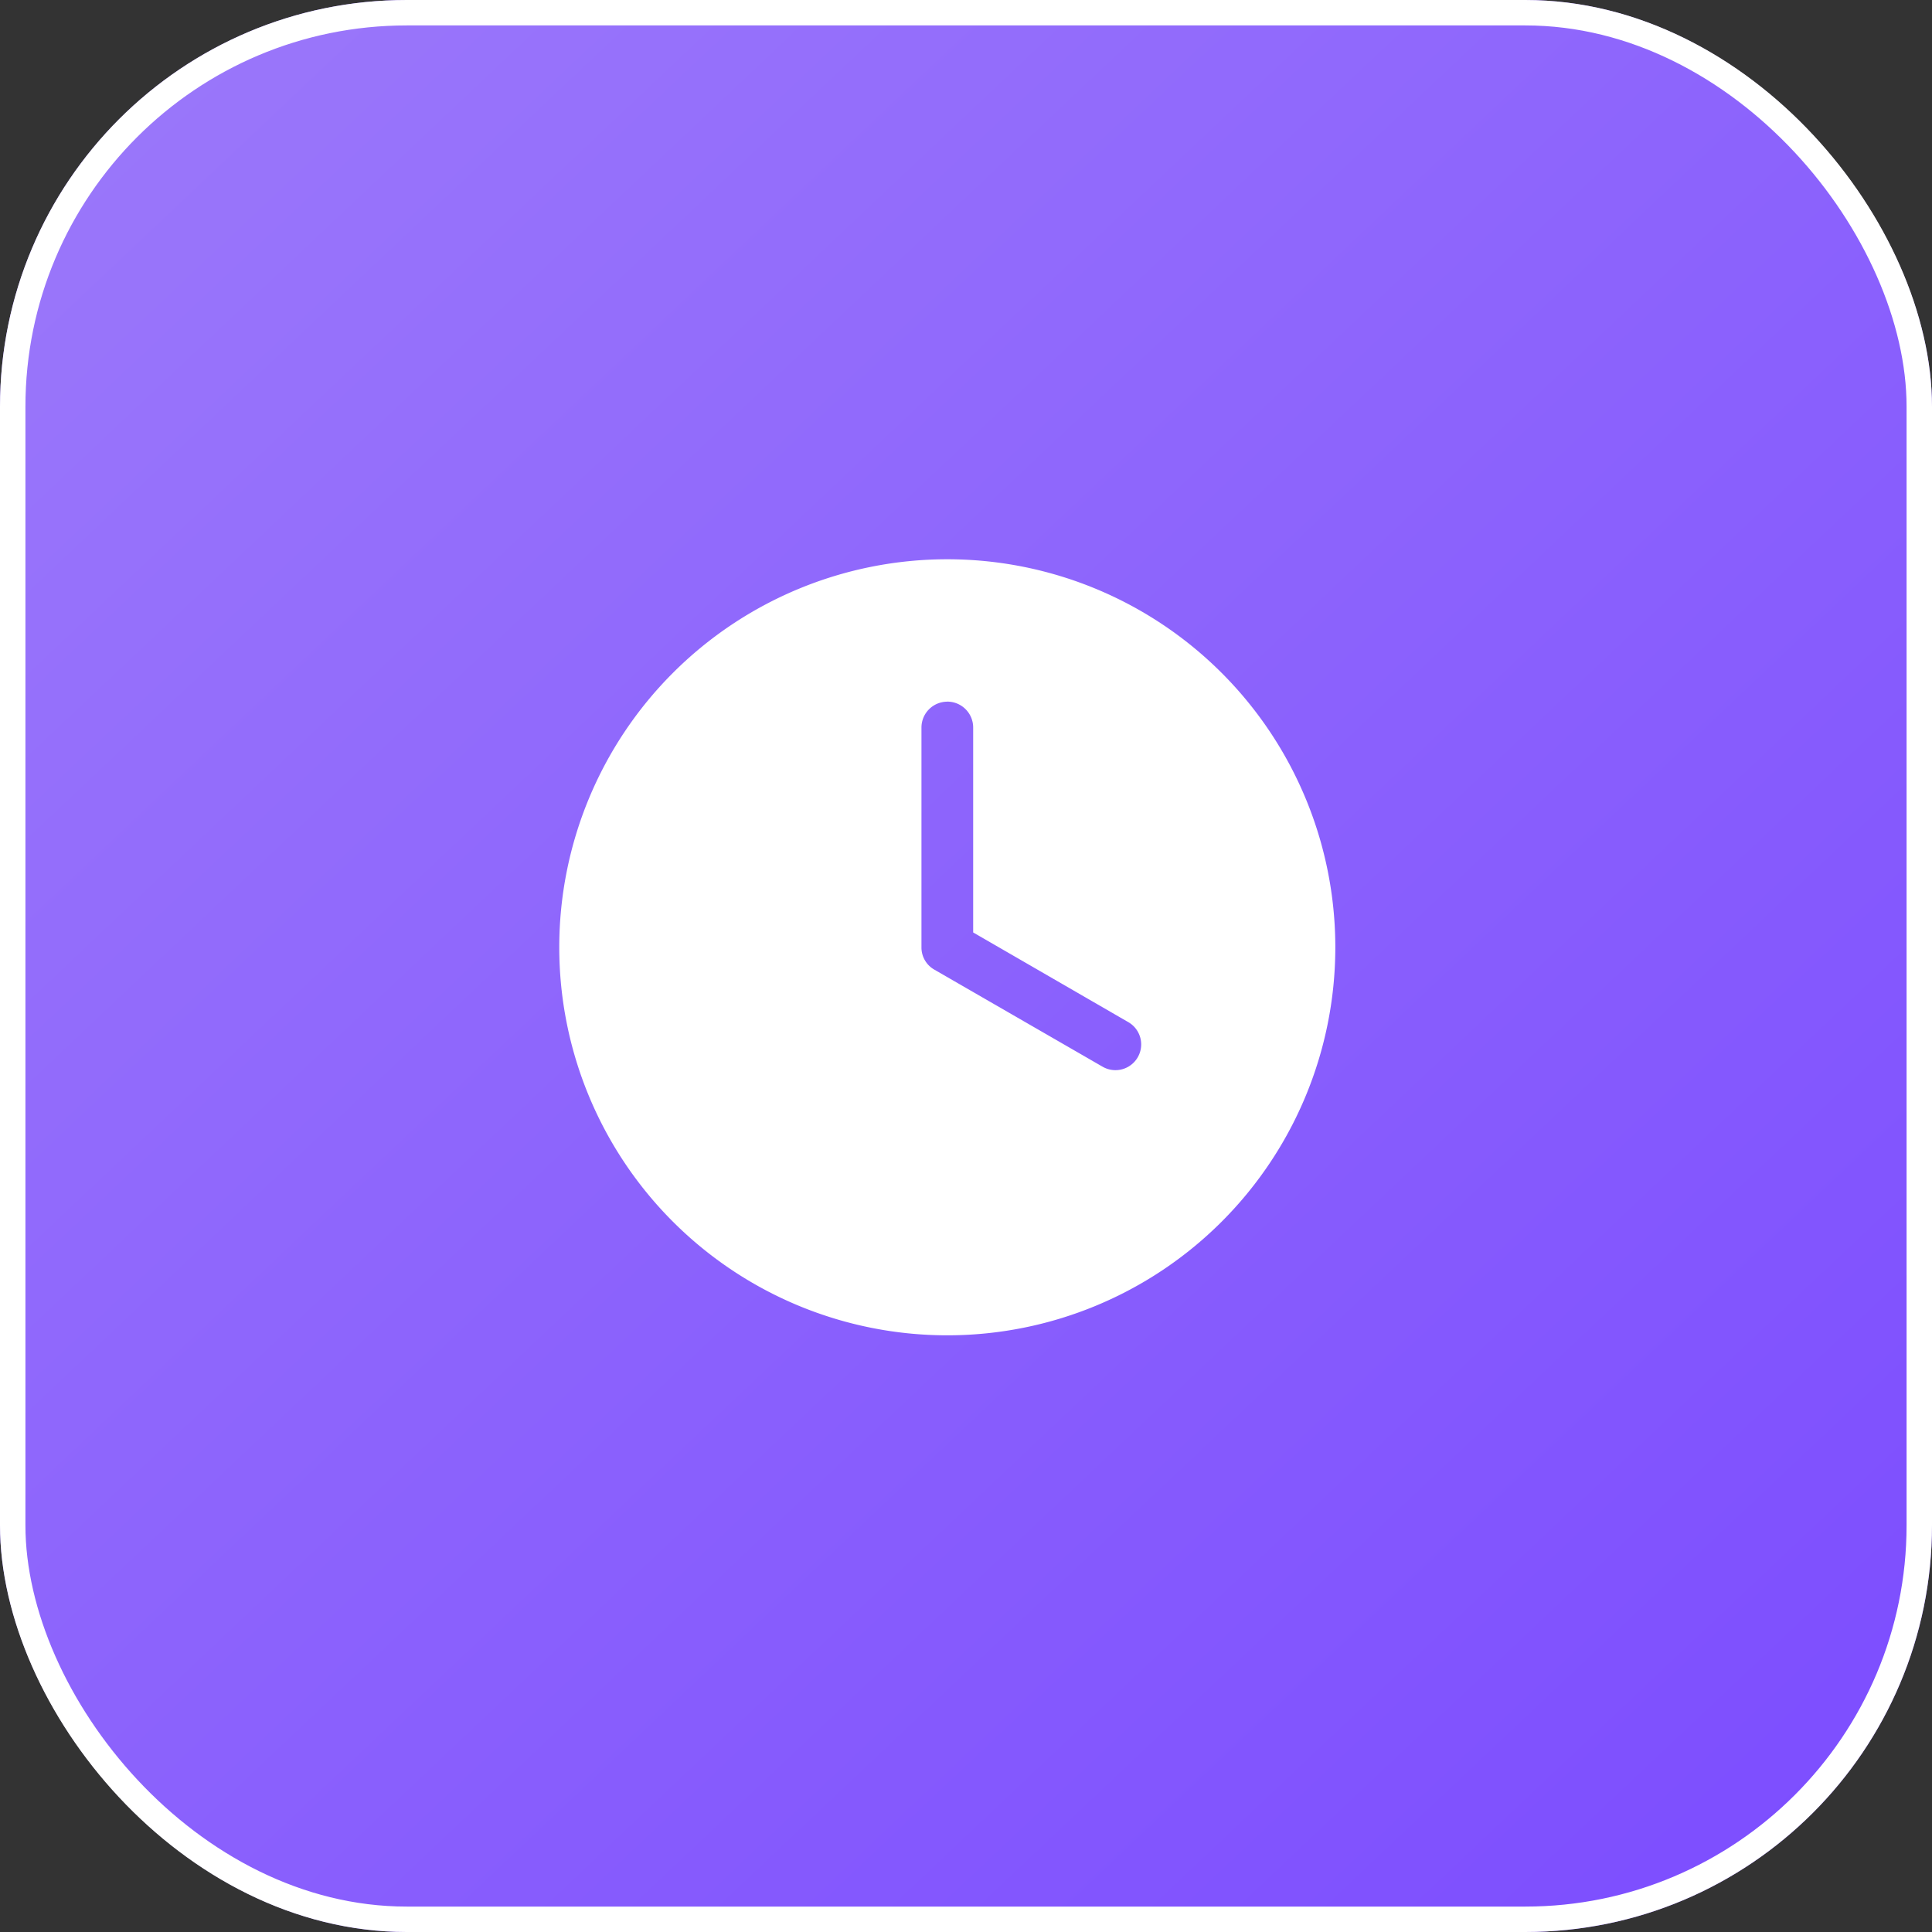
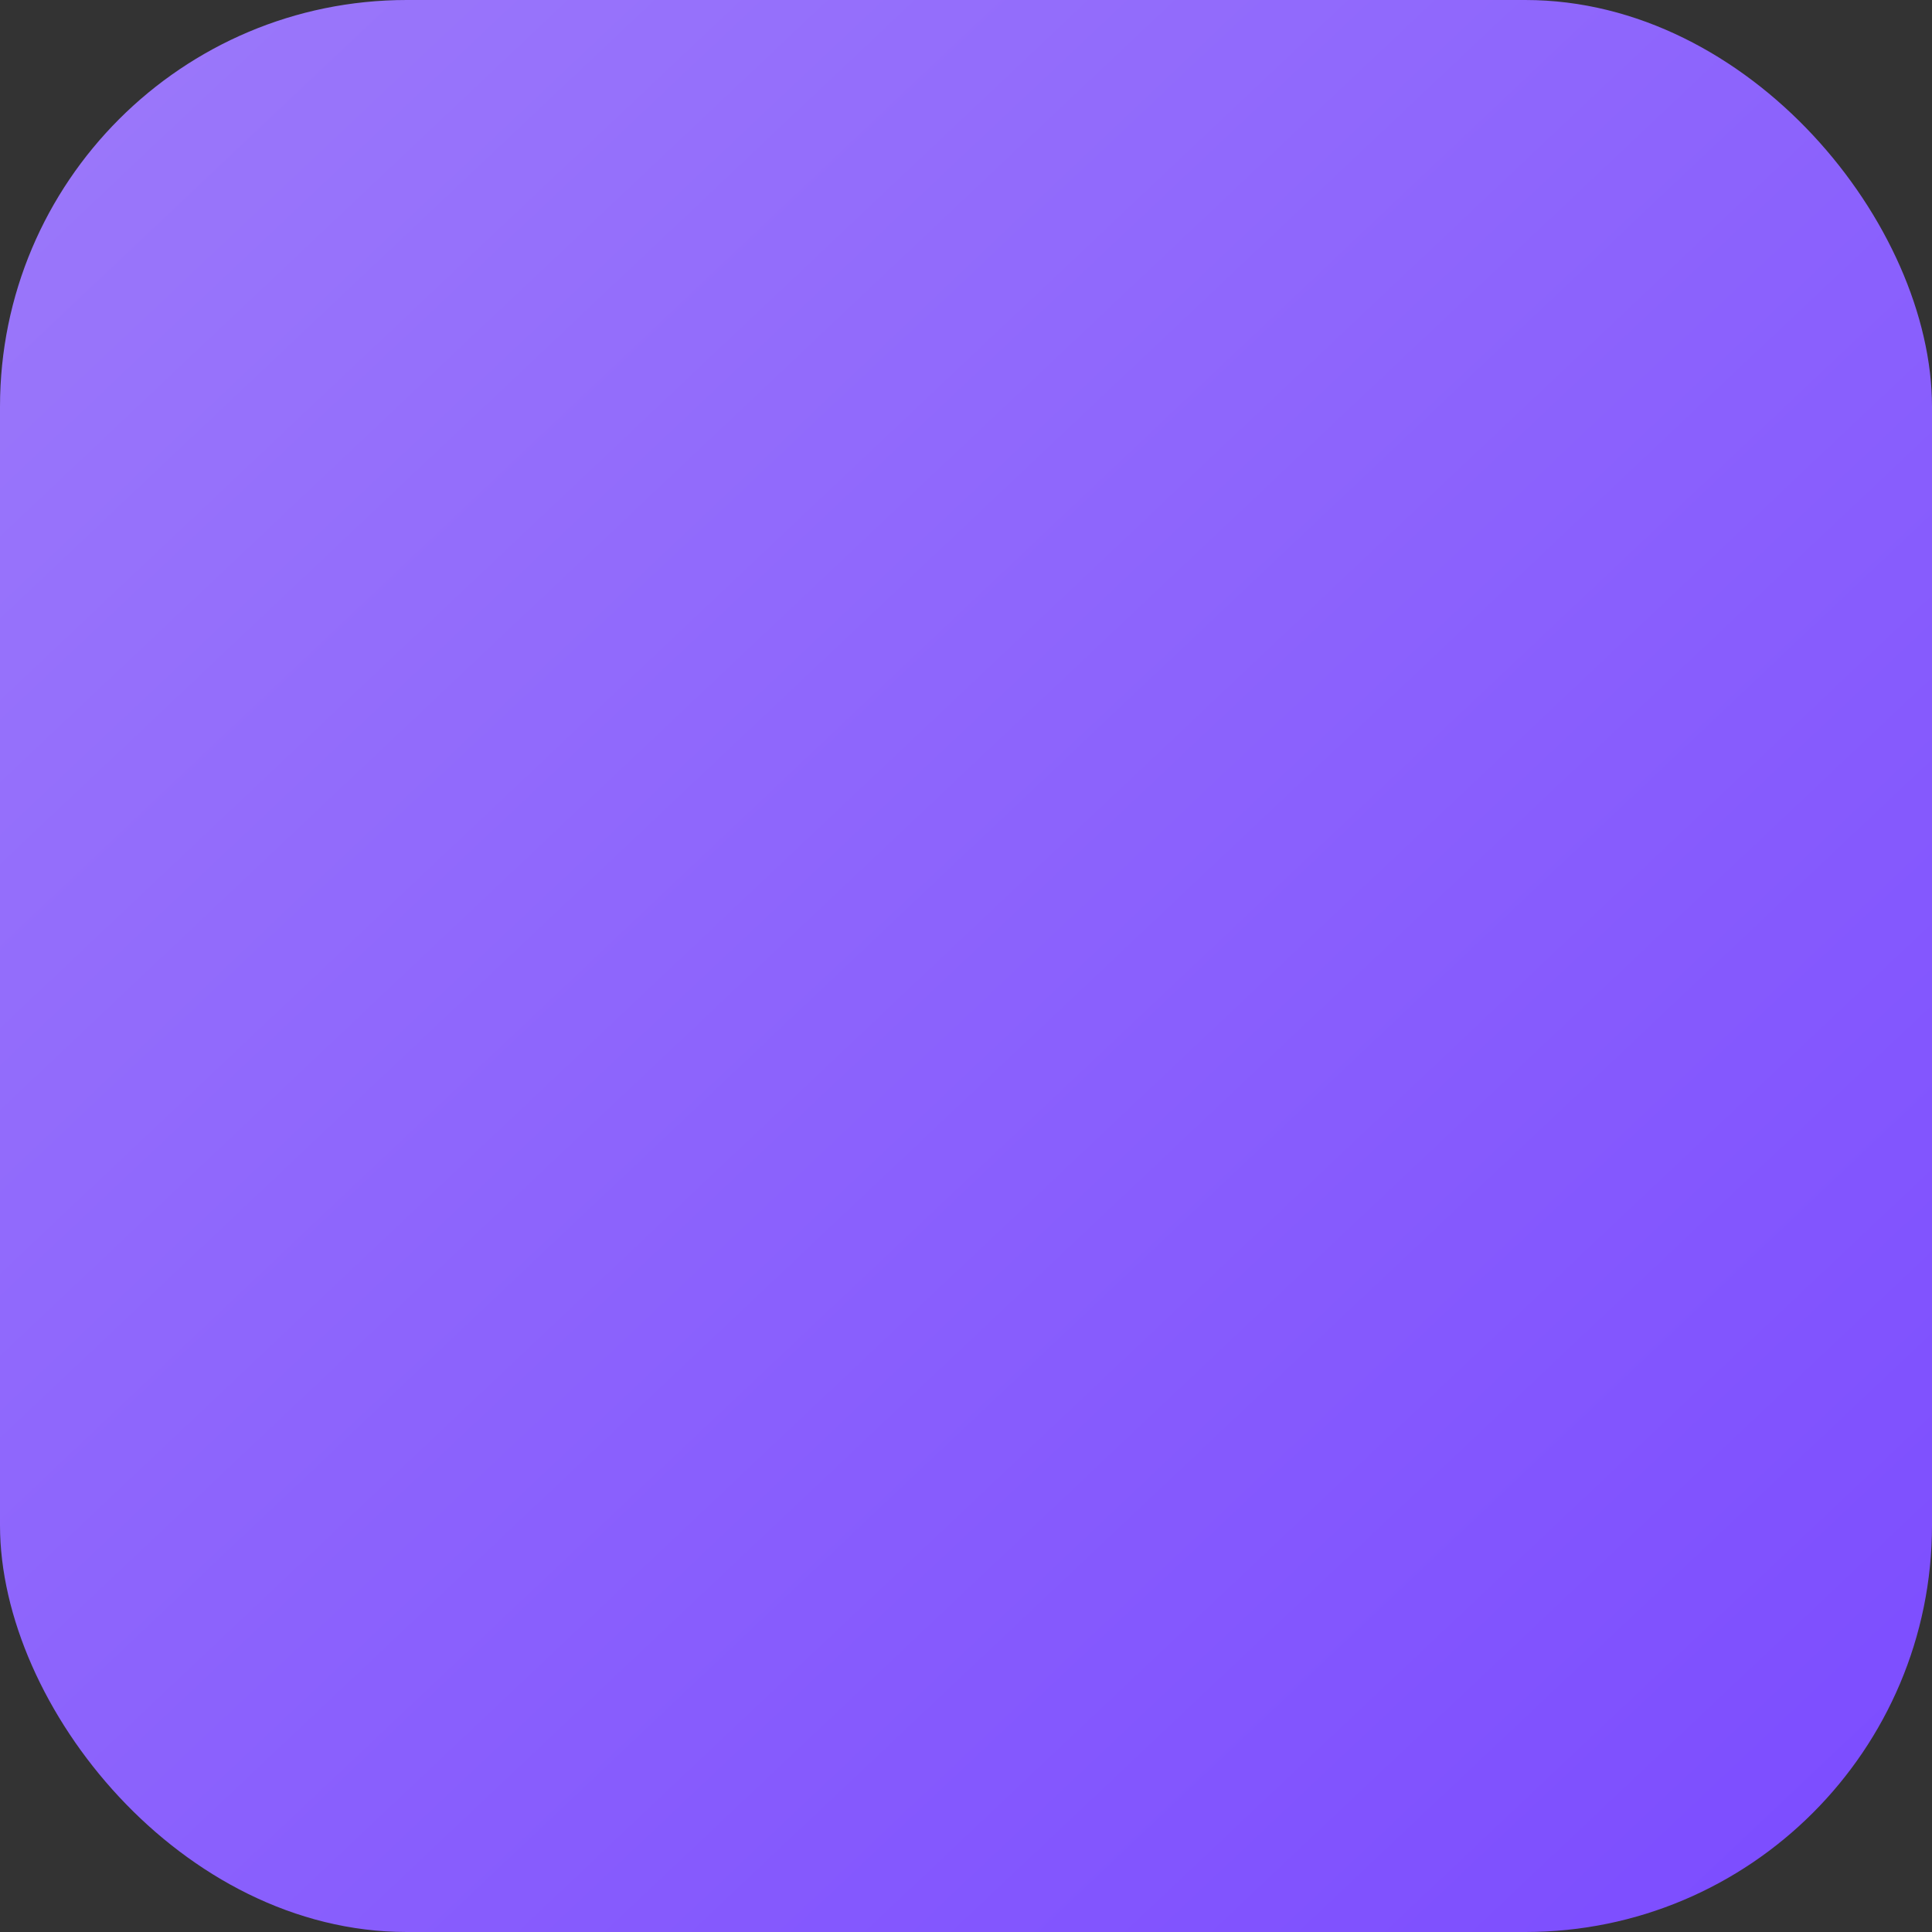
<svg xmlns="http://www.w3.org/2000/svg" width="38" height="38" viewBox="0 0 38 38">
  <rect x="0" y="0" width="38" height="38" fill="#333333" stroke="none" />
  <defs>
    <linearGradient id="linear-gradient" x1="0.055" x2="1" y2="1" gradientUnits="objectBoundingBox">
      <stop offset="0" stop-color="#9b78fa" />
      <stop offset="1" stop-color="#7b4bff" />
    </linearGradient>
  </defs>
  <g id="Discover-Icon-3" transform="translate(-862 -3056)">
    <g id="Rectangle_25535" data-name="Rectangle 25535" transform="translate(862 3056)" stroke="#fff" stroke-width="0.5" fill="url(#linear-gradient)">
      <rect width="38" height="38" rx="8" stroke="none" />
-       <rect x="0.25" y="0.25" width="37.5" height="37.5" rx="7.75" fill="none" />
    </g>
-     <path id="Path_87089" data-name="Path 87089" d="M189.632,112a7.632,7.632,0,1,0,7.632,7.632A7.632,7.632,0,0,0,189.632,112Zm0,2.8a.509.509,0,0,1,.509.509v4.031l3.053,1.765a.506.506,0,0,1-.509.875l-3.307-1.908a.5.5,0,0,1-.254-.437v-4.325a.509.509,0,0,1,.509-.509Z" transform="translate(691 2955)" fill="#fff" />
  </g>
</svg>